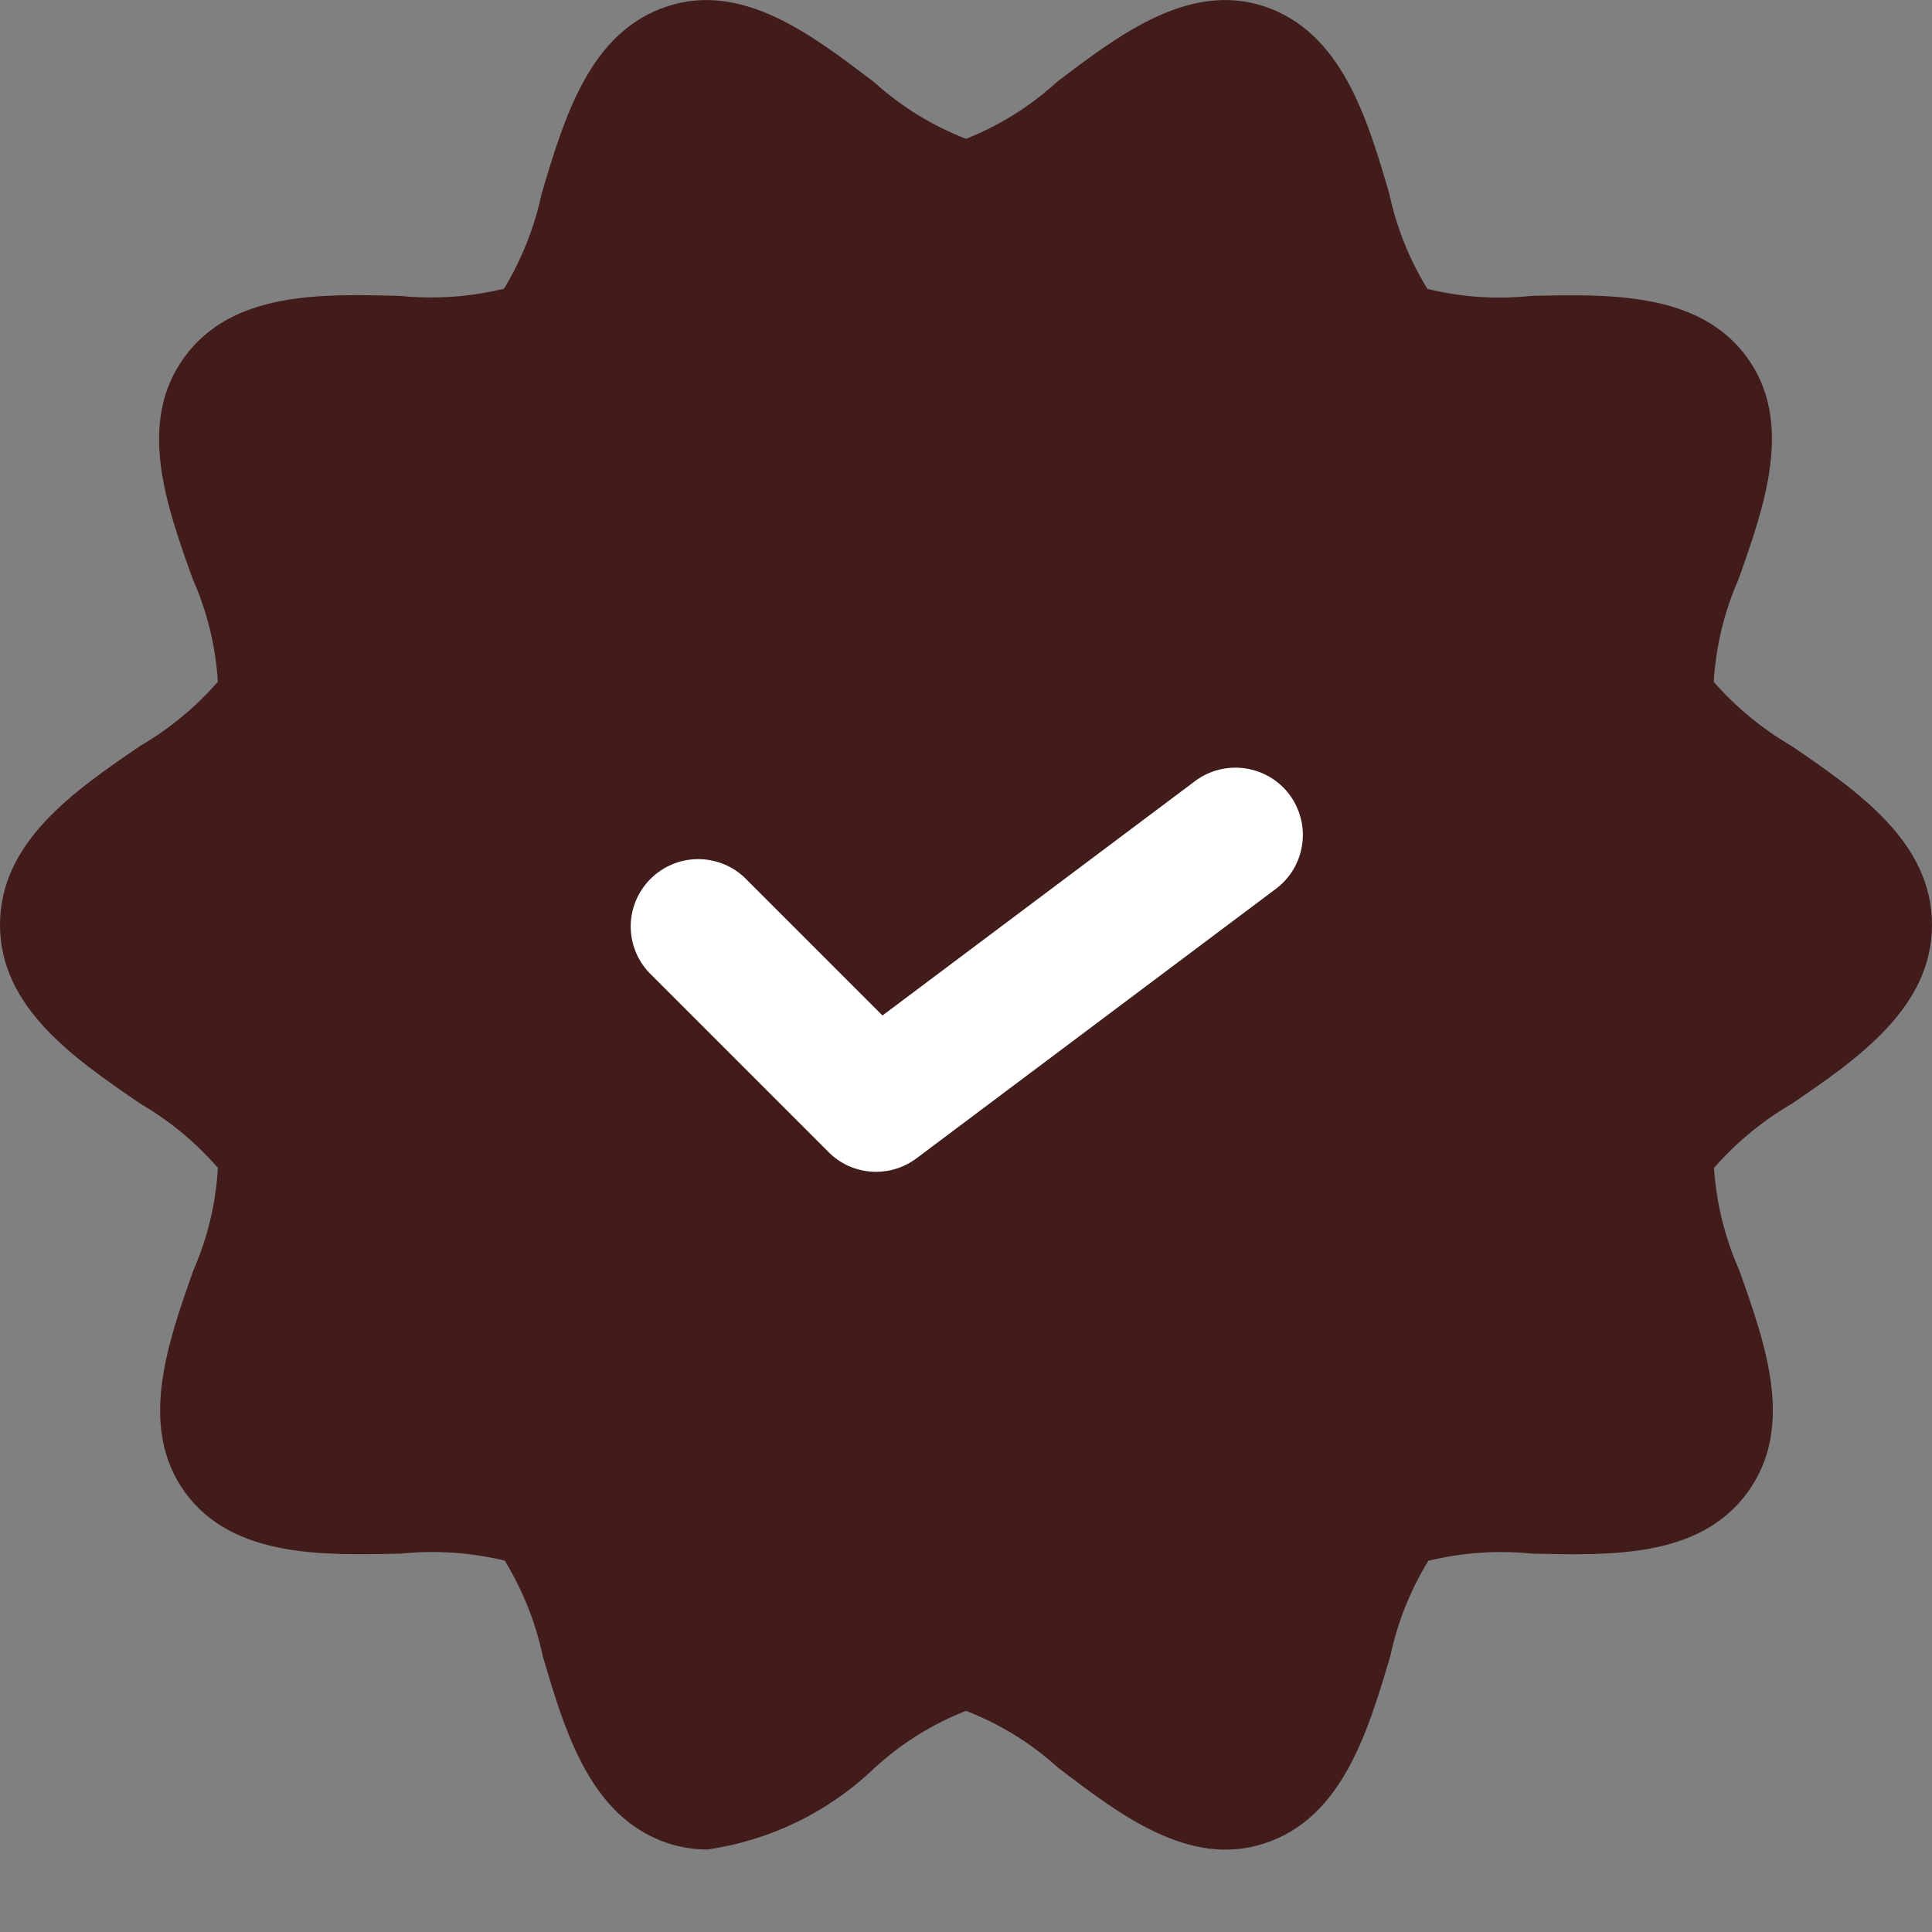
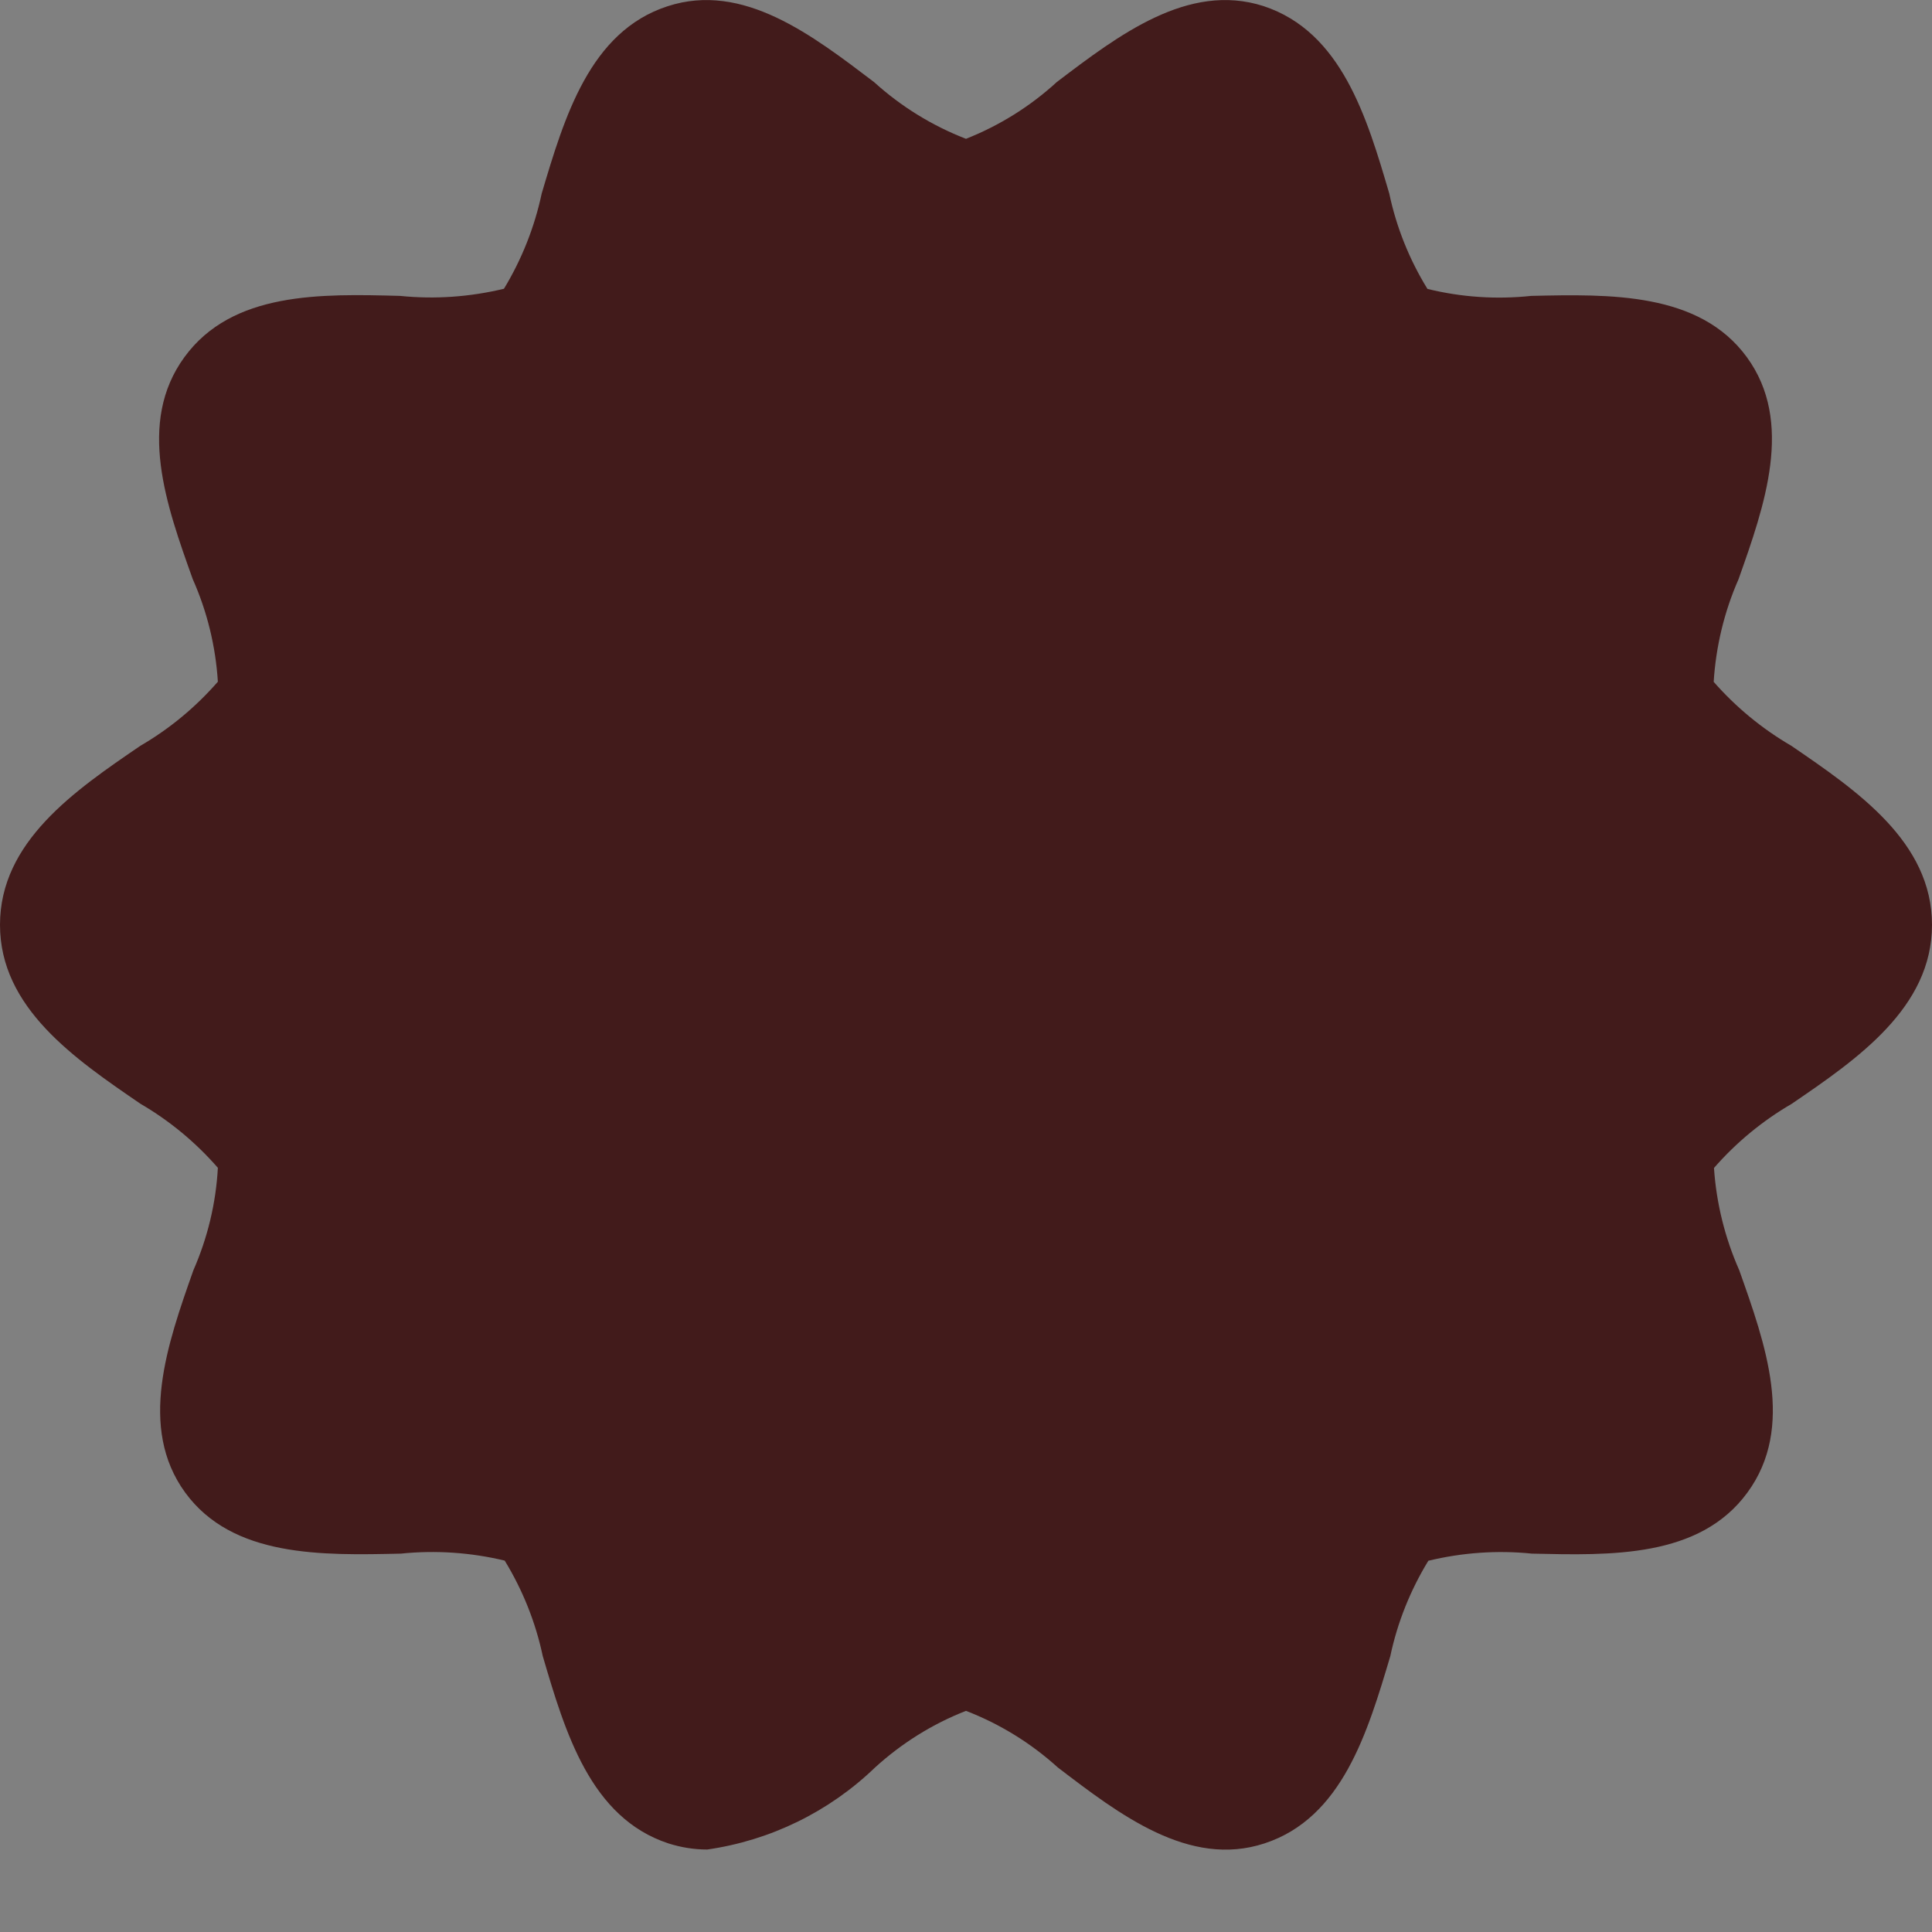
<svg xmlns="http://www.w3.org/2000/svg" width="13" height="13" viewBox="0 0 13 13" fill="none">
  <rect x="0" y="0" width="13" height="13" fill="#808080" stroke="none" />
  <path d="M12.053 5.018C11.857 4.904 11.68 4.758 11.531 4.588C11.546 4.35 11.602 4.116 11.698 3.898C11.874 3.402 12.073 2.84 11.754 2.403C11.434 1.965 10.832 1.979 10.303 1.991C10.069 2.016 9.833 2 9.605 1.944C9.483 1.746 9.396 1.529 9.348 1.302C9.198 0.791 9.027 0.214 8.502 0.041C7.995 -0.122 7.526 0.237 7.111 0.552C6.932 0.716 6.725 0.845 6.5 0.934C6.272 0.846 6.062 0.716 5.881 0.552C5.468 0.239 5.001 -0.124 4.492 0.042C3.968 0.212 3.797 0.791 3.645 1.302C3.597 1.528 3.511 1.745 3.391 1.943C3.162 1.998 2.926 2.015 2.692 1.991C2.161 1.977 1.563 1.961 1.241 2.403C0.919 2.844 1.12 3.402 1.297 3.897C1.394 4.115 1.451 4.349 1.466 4.587C1.317 4.758 1.141 4.904 0.945 5.018C0.502 5.32 0 5.664 0 6.223C0 6.781 0.502 7.124 0.945 7.427C1.141 7.541 1.317 7.687 1.466 7.858C1.453 8.096 1.397 8.329 1.301 8.548C1.126 9.044 0.928 9.606 1.246 10.043C1.565 10.48 2.166 10.466 2.697 10.454C2.931 10.43 3.167 10.446 3.396 10.501C3.517 10.699 3.604 10.916 3.652 11.143C3.802 11.654 3.973 12.232 4.498 12.404C4.583 12.431 4.67 12.445 4.759 12.445C5.184 12.384 5.579 12.191 5.888 11.893C6.067 11.73 6.274 11.6 6.5 11.512C6.728 11.6 6.937 11.729 7.118 11.893C7.532 12.209 8.001 12.57 8.508 12.404C9.032 12.233 9.203 11.654 9.355 11.144C9.403 10.917 9.49 10.7 9.611 10.502C9.839 10.447 10.074 10.43 10.308 10.454C10.838 10.466 11.436 10.484 11.758 10.043C12.081 9.602 11.879 9.044 11.703 8.547C11.607 8.33 11.549 8.097 11.533 7.859C11.682 7.688 11.859 7.542 12.055 7.428C12.498 7.126 13 6.781 13 6.223C13 5.664 12.496 5.321 12.053 5.018Z" fill="#421B1B" />
-   <path d="M5.895 7.885C5.836 7.885 5.777 7.873 5.722 7.851C5.667 7.828 5.617 7.794 5.575 7.752L4.366 6.543C4.286 6.457 4.242 6.344 4.244 6.226C4.246 6.109 4.294 5.997 4.377 5.914C4.46 5.831 4.572 5.783 4.69 5.781C4.807 5.779 4.921 5.822 5.007 5.902L5.938 6.833L8.041 5.256C8.137 5.184 8.258 5.153 8.377 5.17C8.496 5.187 8.604 5.25 8.676 5.346C8.748 5.443 8.779 5.563 8.762 5.682C8.745 5.802 8.681 5.909 8.585 5.981L6.167 7.794C6.089 7.853 5.993 7.885 5.895 7.885Z" fill="white" />
</svg>